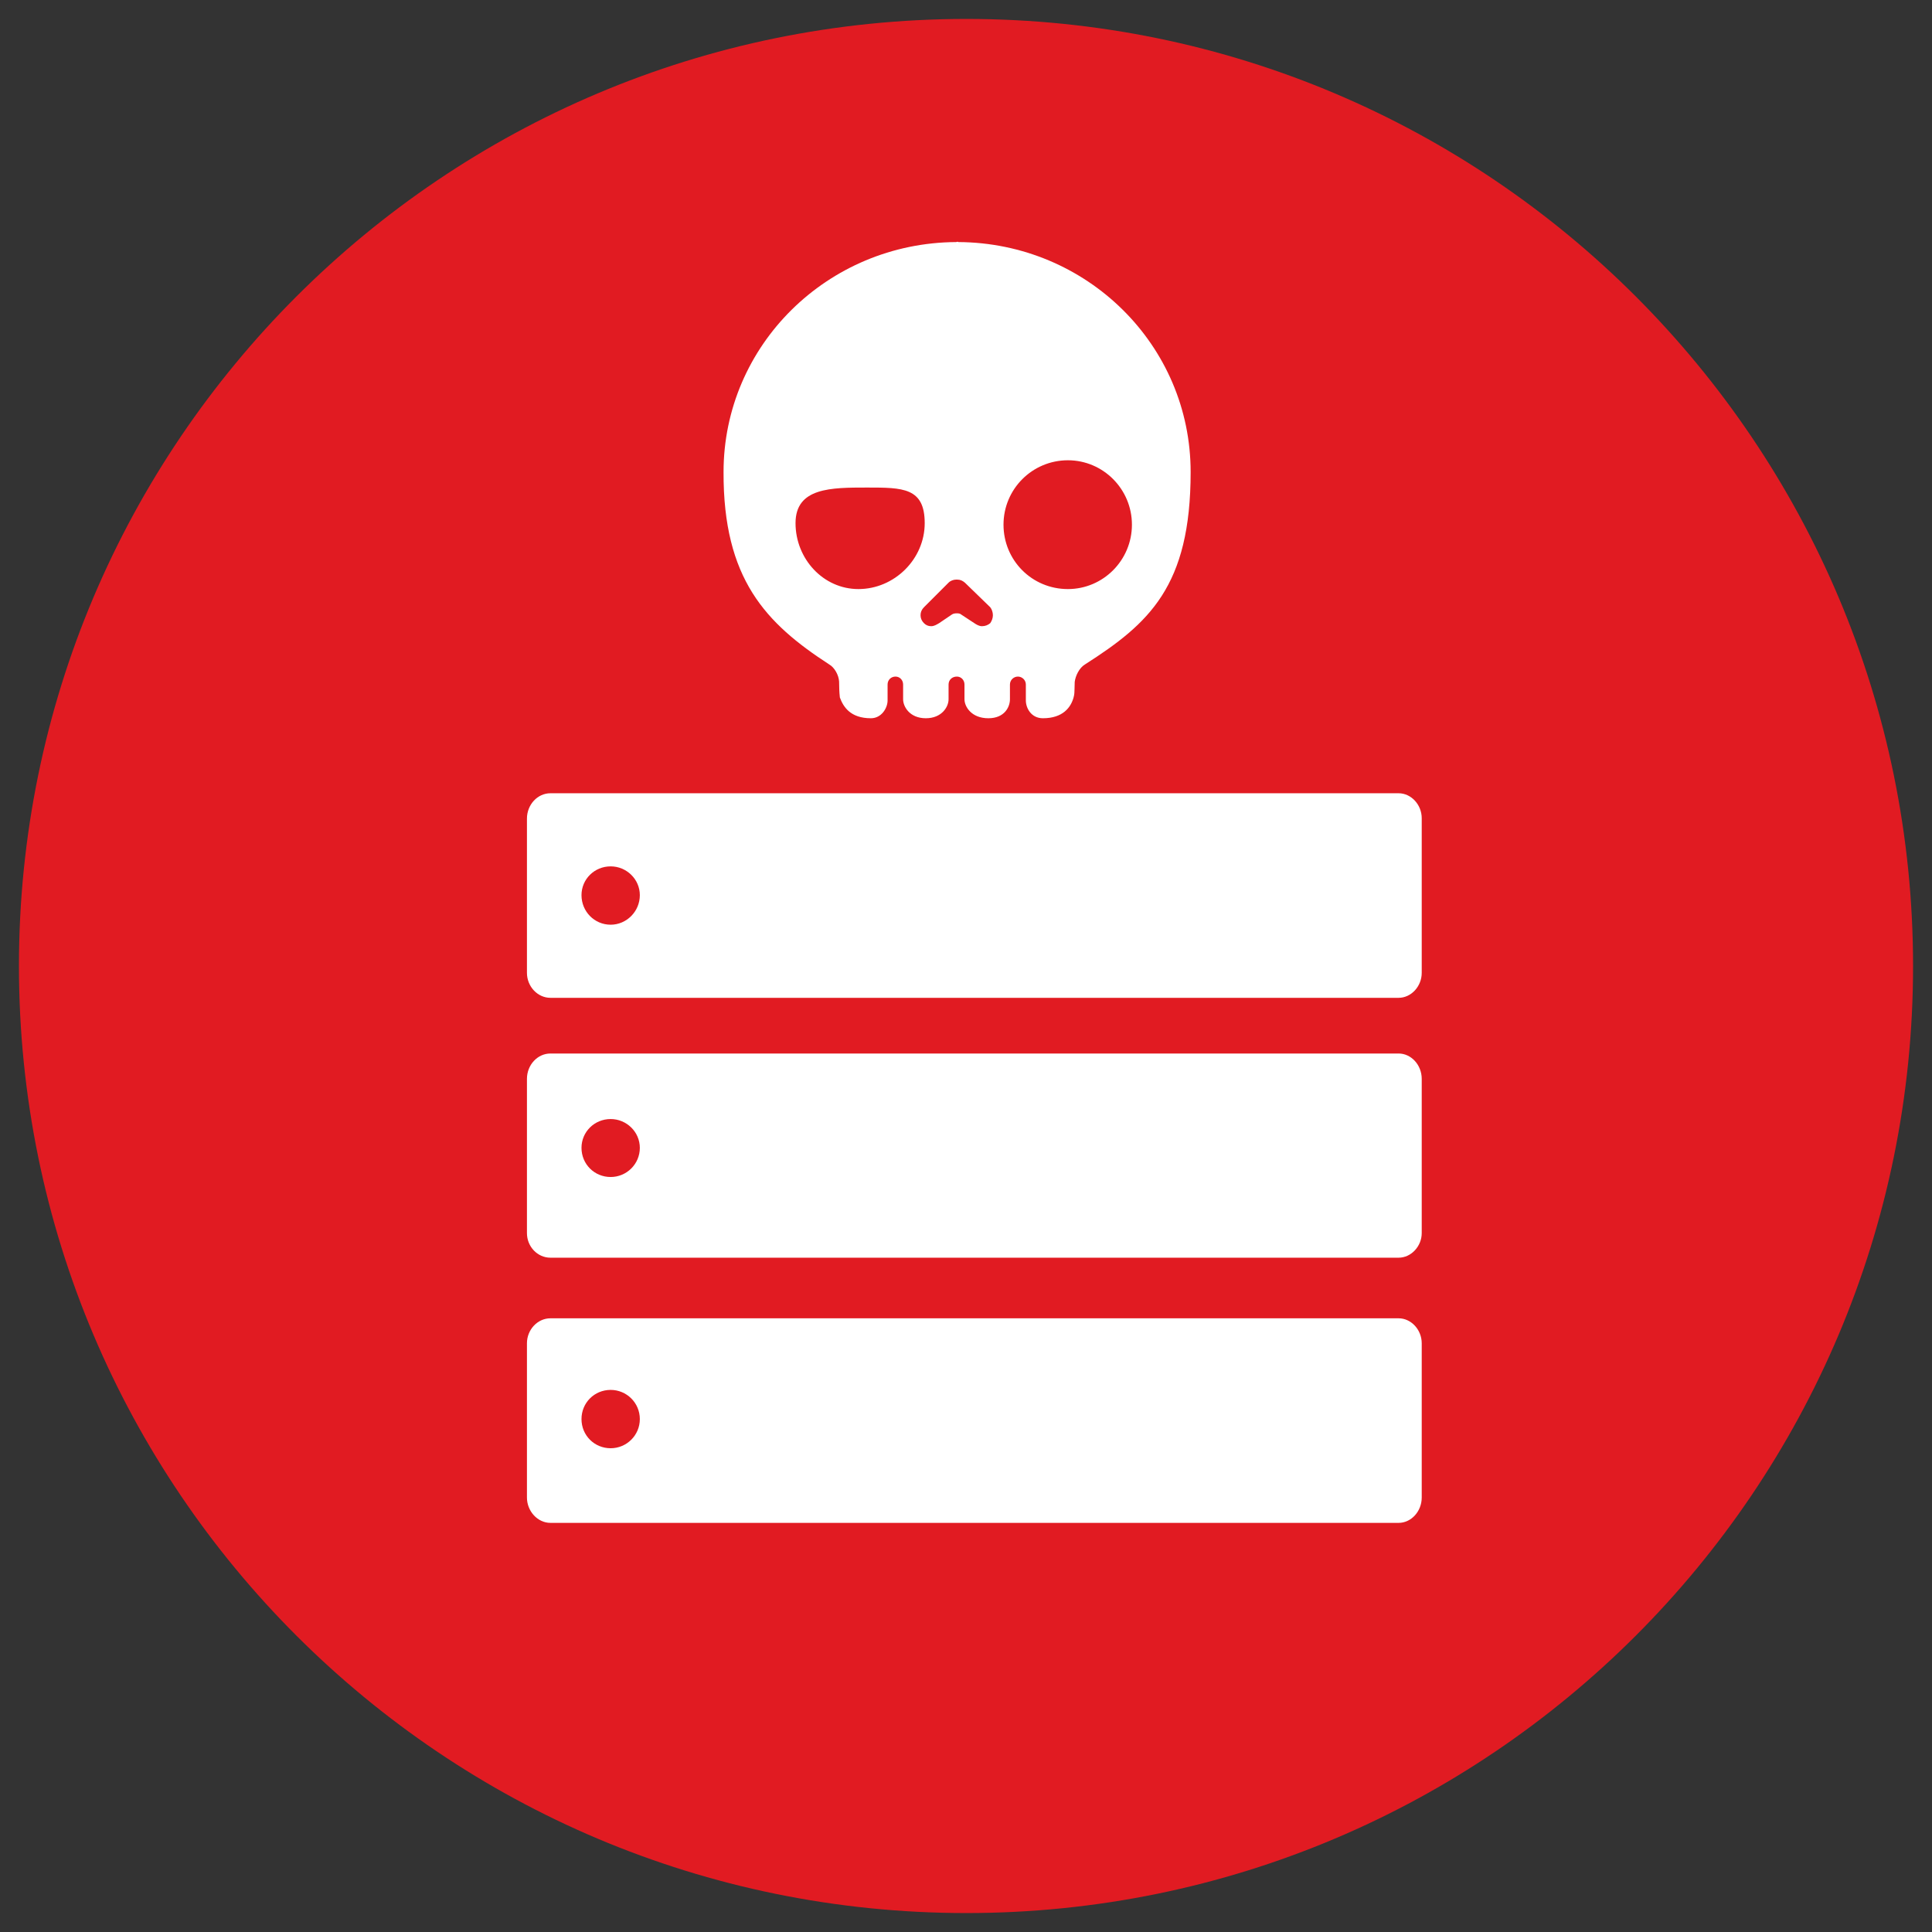
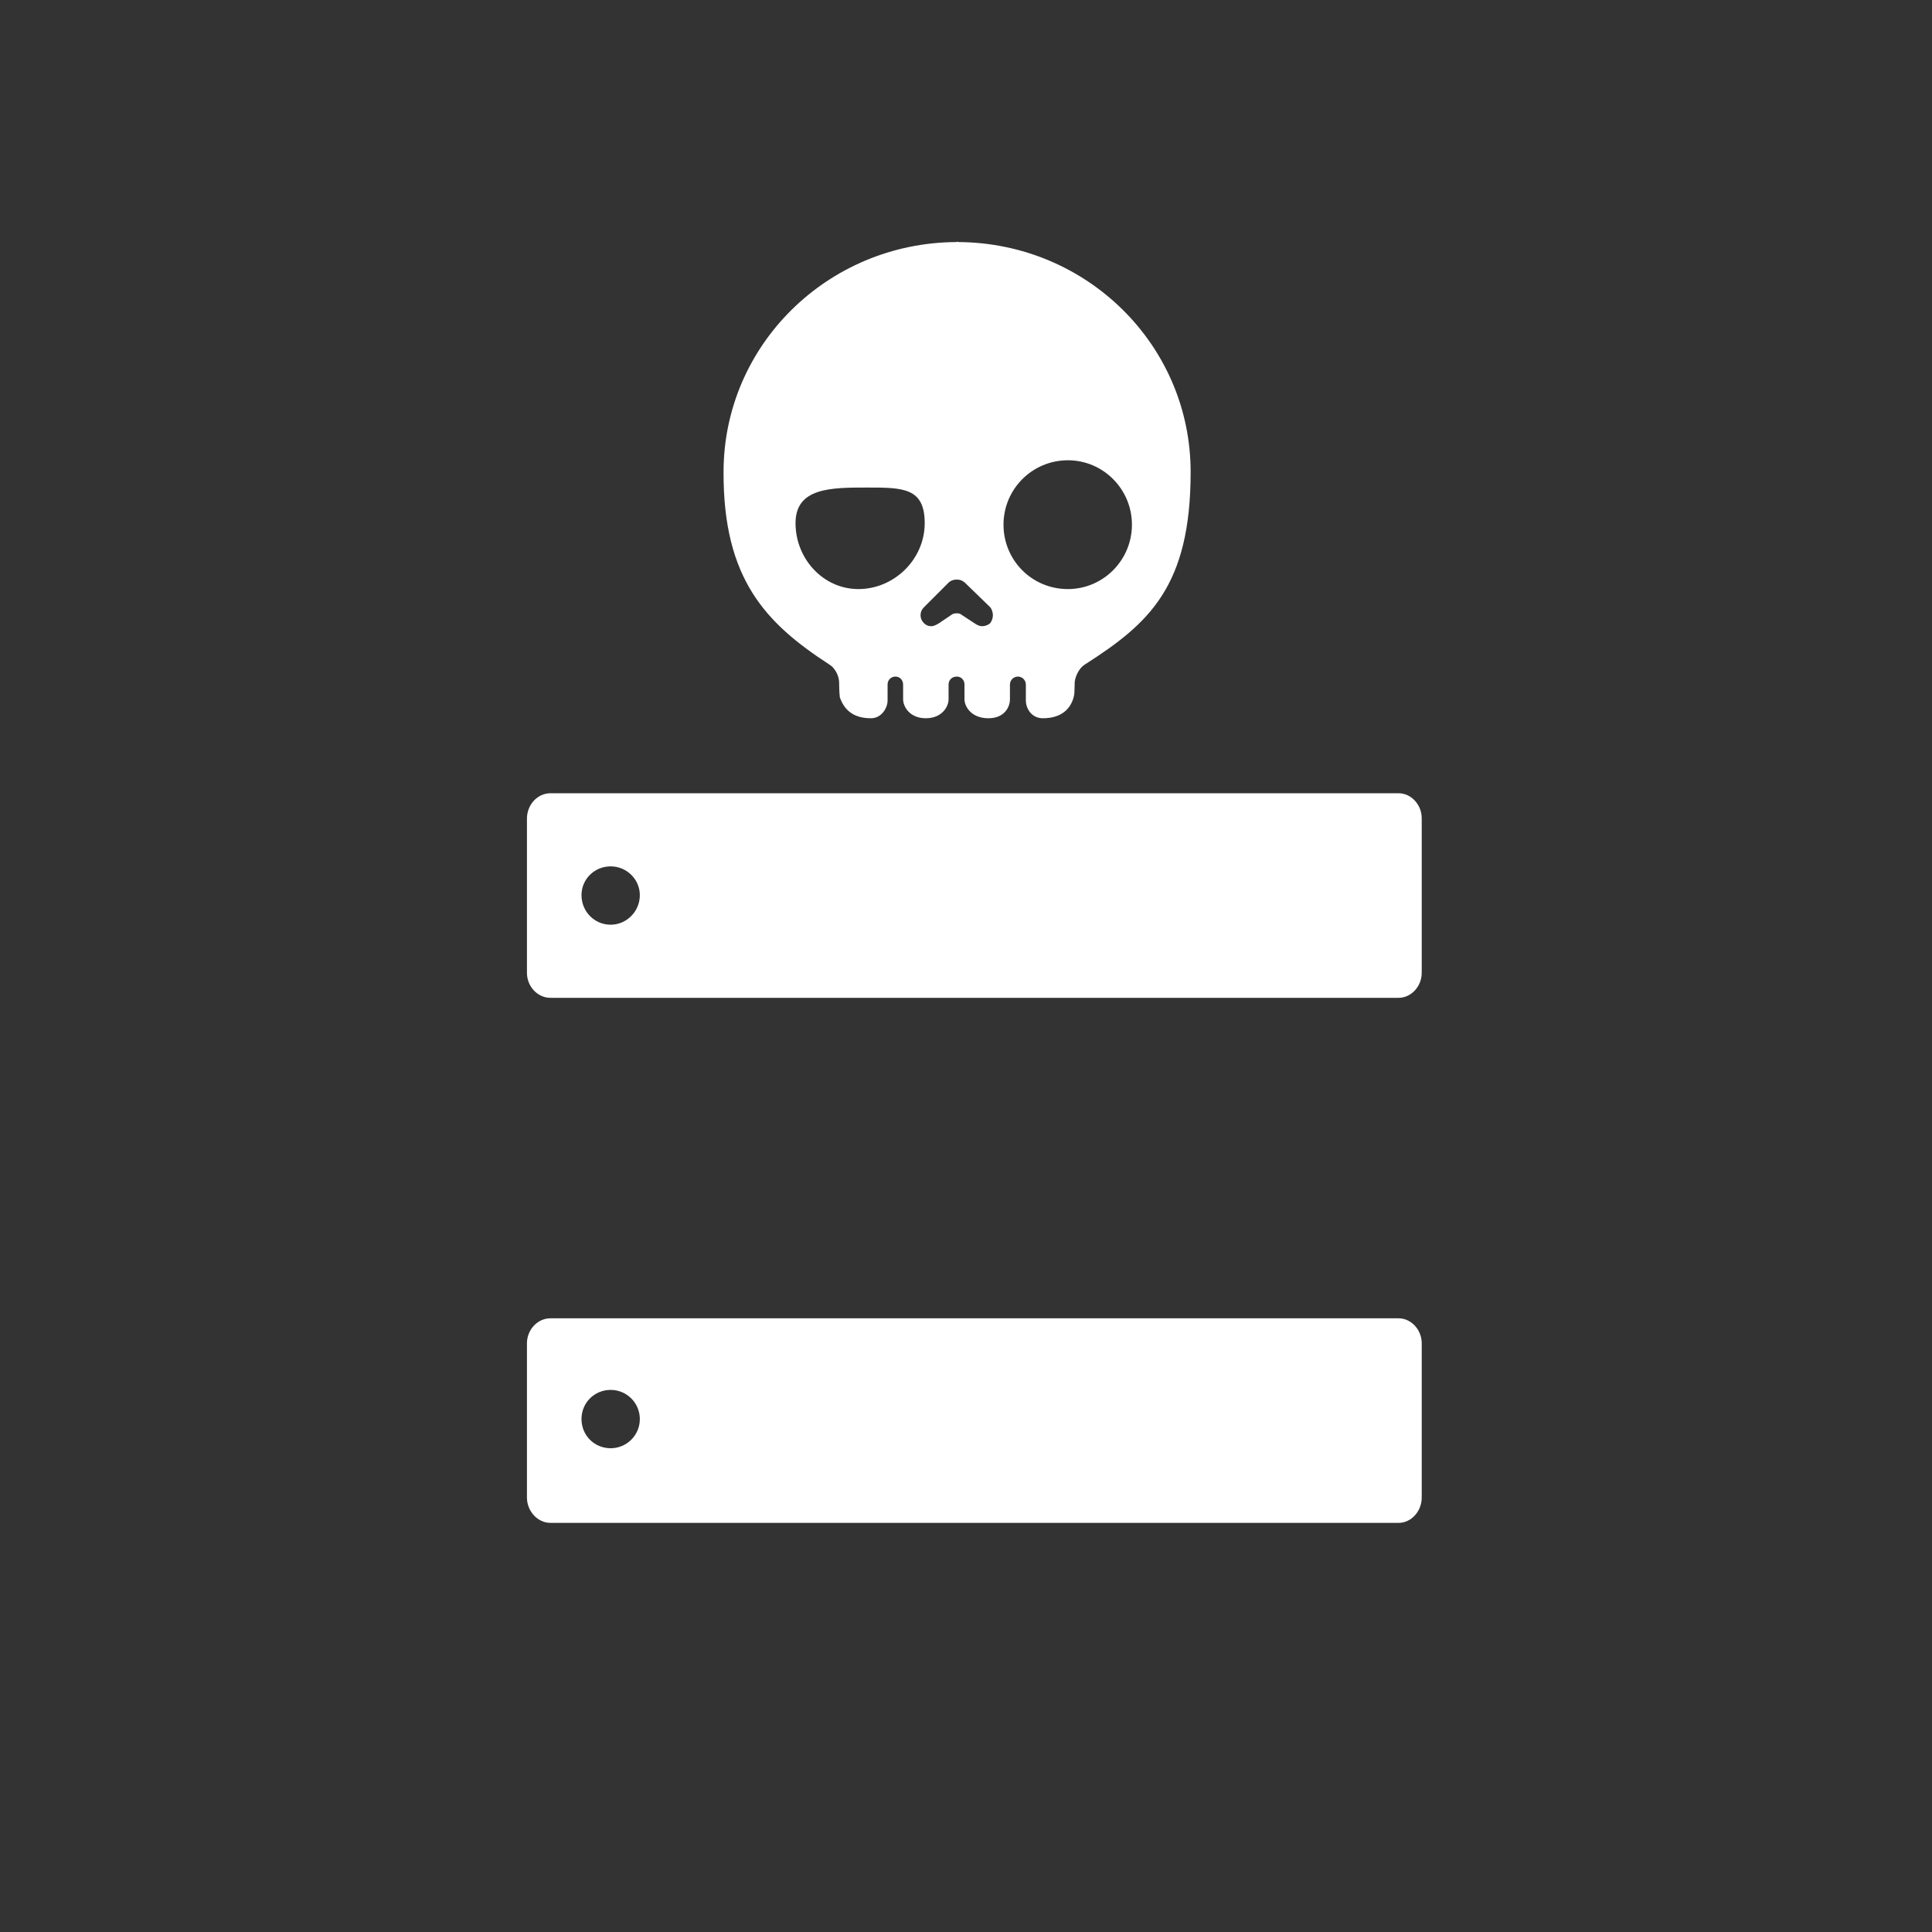
<svg xmlns="http://www.w3.org/2000/svg" enable-background="new 0 0 510 510" viewBox="0 0 510 510">
  <rect x="0" y="0" width="510" height="510" fill="#333333" stroke="none" />
-   <path d="m5 255c0-138 112-250 250.1-250 138 0 249.9 112 249.9 250 0 138.1-111.9 250-249.9 250-138.1 0-250.1-111.9-250.1-250z" fill="#e11b22" />
  <g fill="#fff">
    <path d="m218.9 175.4c1.4.8 2.5 2.8 2.6 4.5 0 1.6.1 3.1.1 3.1 0 .3.1.7.1 1.1.9 2.5 2.8 5.5 8.2 5.5 2.8 0 4.4-2.7 4.4-4.7v-4.2c0-1.2.9-2.1 2.1-2.1 1.1 0 2 .9 2 2.1v3.9c0 1.9 1.7 5 6 5 4.2 0 6-3 6-5v-3.9c0-1.2.9-2.1 2.2-2.1 1.1 0 2 .9 2 2.1v3.9c0 1.9 1.8 5 6.3 5 4.3 0 5.7-3 5.7-5v-3.9c0-1.2 1-2.1 2.1-2.1s2.1.9 2.1 2.1v4.2c0 2 1.4 4.7 4.5 4.7 5.3 0 7.4-2.9 8.1-5.5.1-.4.2-.8.2-1.1v.1c0-.4.1-1.8.1-3.1.2-1.6 1.2-3.7 2.7-4.6 16.9-10.8 27.9-20.6 27.9-50.8 0-33.5-27.4-60.5-61.3-60.7 0 0-.1-.1-.1 0l-.1-.1-.4.1c-34 .2-61.4 27.3-61.4 60.7-.1 28.2 11.1 39.9 27.9 50.8zm63-53.9c9.3 0 16.9 7.6 16.9 17s-7.6 17-16.9 17c-9.5 0-17-7.6-17-17s7.6-17 17-17zm-29.5 31.5h.2.1c.8 0 1.4.3 2 .8l6.7 6.5c.4.5.7 1.3.7 2.1s-.3 1.5-.7 2.1c-.6.5-1.3.8-2.2.8-.7 0-1.4-.4-2-.8l-3.5-2.3c-.2-.2-.6-.3-1.1-.3-.6 0-1 .1-1.3.3l-3.4 2.3c-.7.4-1.3.8-2.1.8s-1.4-.3-1.9-.8c-.6-.6-.9-1.3-.9-2.1s.3-1.5.9-2.1l6.5-6.5c.5-.5 1.3-.8 2-.8zm-23.5-24.3c9.4 0 15.2 0 15.2 9.4 0 9.5-8 17.4-17.5 17.4-9.3 0-16.6-8-16.6-17.4s9.4-9.4 18.9-9.4z" />
    <path d="m369.2 348h-223.9c-3.4 0-6.2 3-6.2 6.6v40.7c0 3.6 2.8 6.7 6.2 6.7h223.9c3.3 0 6.1-3 6.1-6.7v-40.7c0-3.6-2.8-6.6-6.1-6.6zm-208 34.3c-4.3 0-7.7-3.4-7.7-7.7s3.4-7.7 7.7-7.7c4.2 0 7.7 3.4 7.7 7.7s-3.5 7.7-7.7 7.7z" />
-     <path d="m369.2 278.1h-223.9c-3.4 0-6.2 3-6.2 6.7v40.7c0 3.6 2.8 6.5 6.2 6.5h223.9c3.3 0 6.1-3 6.1-6.5v-40.7c0-3.7-2.8-6.7-6.1-6.7zm-208 32.6c-4.3 0-7.7-3.4-7.7-7.7 0-4.2 3.4-7.6 7.7-7.6 4.2 0 7.7 3.4 7.7 7.6 0 4.3-3.5 7.7-7.7 7.7z" />
    <path d="m369.2 209.4h-223.9c-3.4 0-6.2 3-6.2 6.7v40.7c0 3.6 2.8 6.6 6.2 6.6h223.9c3.3 0 6.1-3 6.1-6.6v-40.8c0-3.6-2.8-6.6-6.1-6.6zm-208 34.7c-4.3 0-7.7-3.5-7.7-7.8 0-4.2 3.4-7.6 7.7-7.6 4.2 0 7.7 3.4 7.7 7.6 0 4.3-3.5 7.8-7.7 7.8z" />
  </g>
</svg>